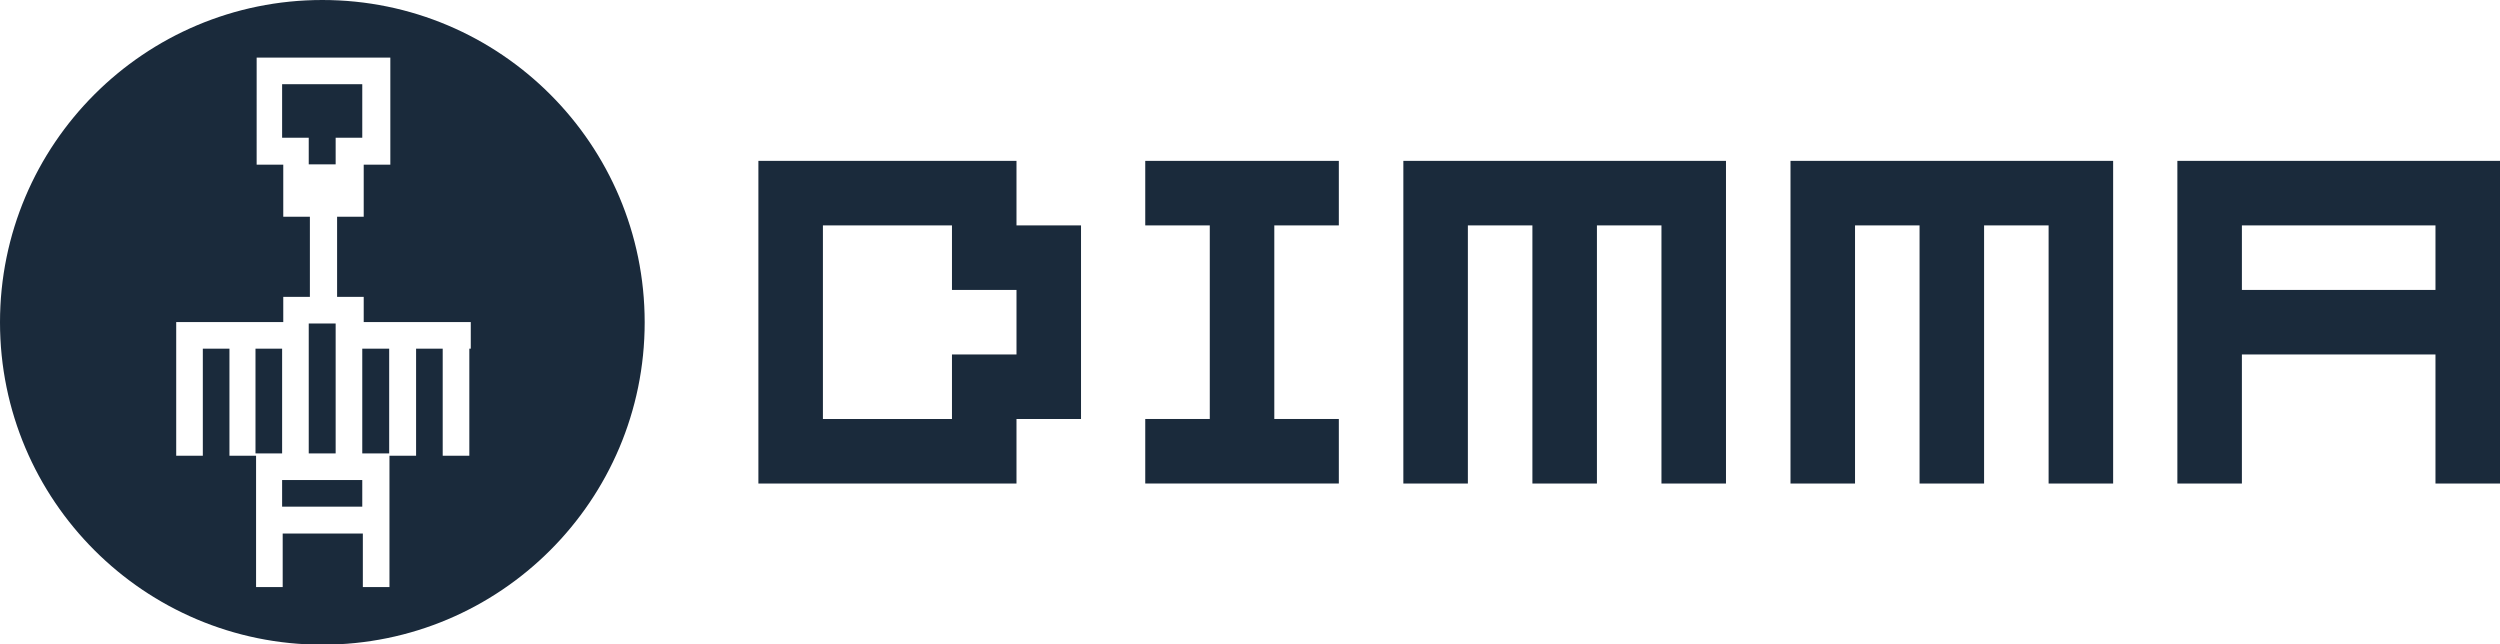
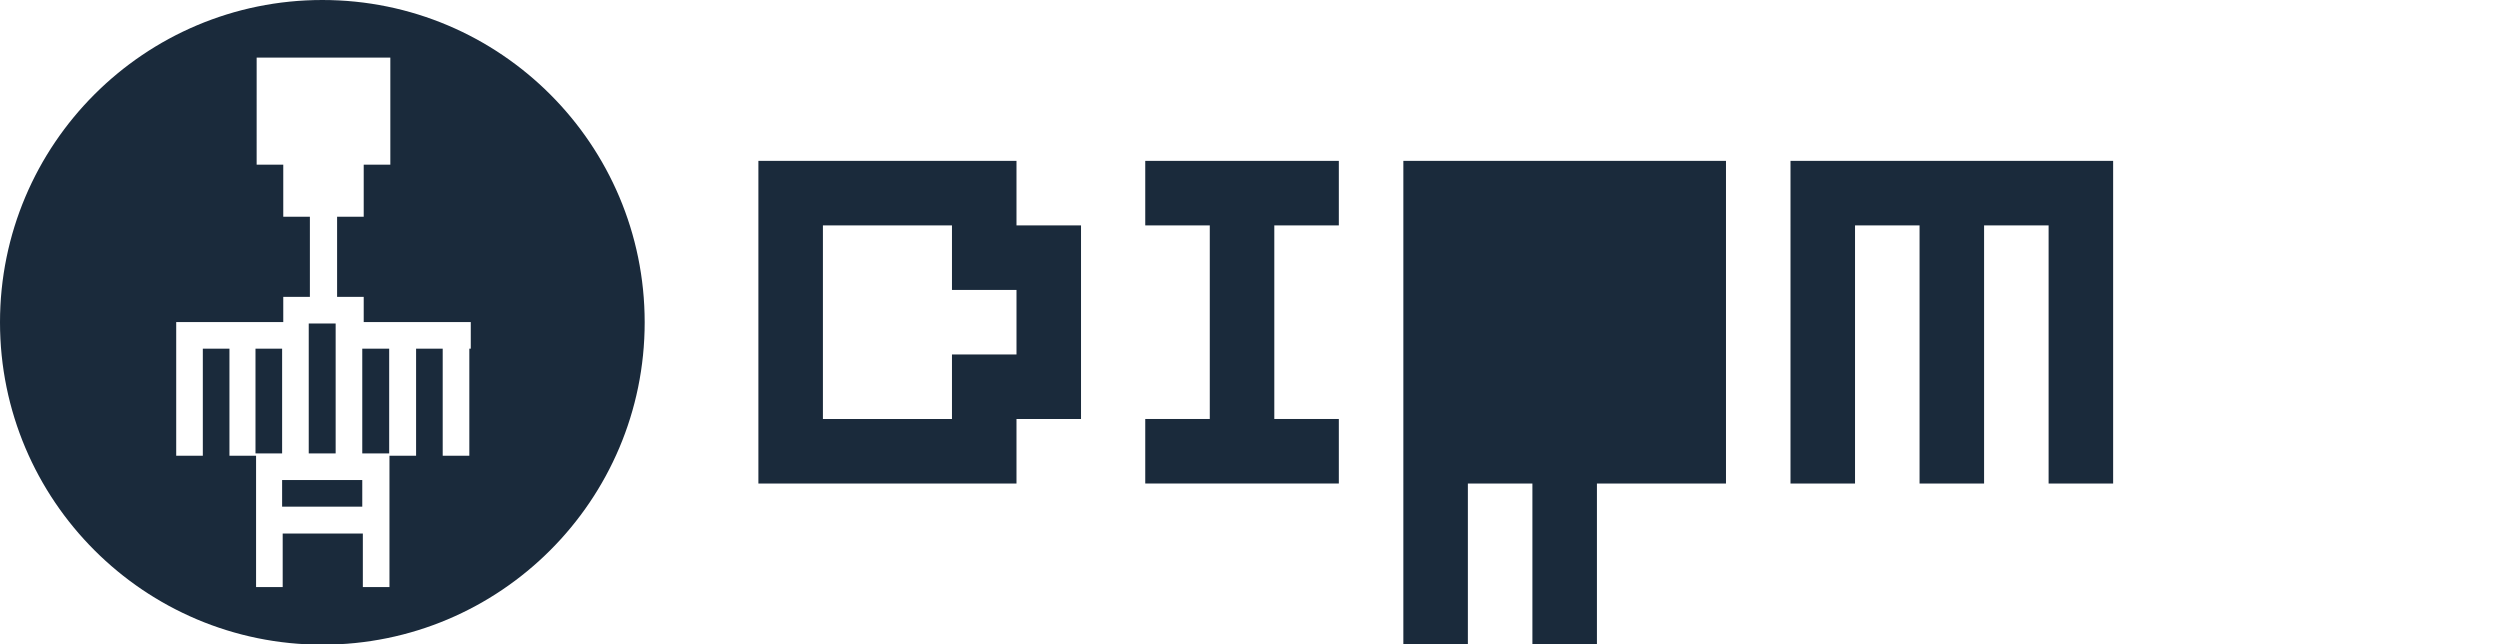
<svg xmlns="http://www.w3.org/2000/svg" xmlns:xlink="http://www.w3.org/1999/xlink" version="1.1" viewBox="0 0 864 222.7">
  <defs>
    <style>
      .cls-1 {
        fill: #1a2a3b;
      }
    </style>
  </defs>
  <g>
    <g id="full-cmyk">
      <g>
        <path id="fullLogo" class="cls-1" d="M329,167.1h-66.9V55.6h89.2v22.3h22.3v66.9h-22.3v22.3h-22.3ZM306.7,144.8h22.3v-22.3h22.3v-22.3h-22.3v-22.3h-44.6v66.9h22.3Z" />
        <path id="fullLogo-2" data-name="fullLogo" class="cls-1" d="M440.4,167.1h-44.6v-22.3h22.3v-66.9h-22.3v-22.3h66.9v22.3h-22.3v66.9h22.3v22.3h-22.3Z" />
-         <path id="fullLogo-3" data-name="fullLogo" class="cls-1" d="M574.2,167.1v-89.2h-22.3v89.2h-22.3v-89.2h-22.3v89.2h-22.3V55.6h111.5v111.5h-22.3Z" />
+         <path id="fullLogo-3" data-name="fullLogo" class="cls-1" d="M574.2,167.1h-22.3v89.2h-22.3v-89.2h-22.3v89.2h-22.3V55.6h111.5v111.5h-22.3Z" />
        <path id="fullLogo-4" data-name="fullLogo" class="cls-1" d="M708,167.1v-89.2h-22.3v89.2h-22.3v-89.2h-22.3v89.2h-22.3V55.6h111.5v111.5h-22.3Z" />
-         <path id="fullLogo-5" data-name="fullLogo" class="cls-1" d="M841.7,167.1v-44.6h-66.9v44.6h-22.3V55.6h111.5v111.5h-22.3ZM819.4,100.2h22.3v-22.3h-66.9v22.3h44.6Z" />
        <a xlink:href="88.8282758">
          <polygon id="fullLogo-6" data-name="fullLogo" class="cls-1" points="97.5 148.2 97.5 139 97.5 129.7 97.5 120.5 88.3 120.5 88.3 129.7 88.3 139 88.3 148.2 88.3 156.7 97.5 156.7 97.5 148.2" />
        </a>
        <a xlink:href="88.8282758">
          <polygon id="fullLogo-7" data-name="fullLogo" class="cls-1" points="116 148.2 116 139 116 129.7 116 120.5 116 111.8 106.7 111.8 106.7 120.5 106.7 129.7 106.7 139 106.7 148.2 106.7 156.7 116 156.7 116 148.2" />
        </a>
        <a xlink:href="88.8282758">
-           <polygon id="fullLogo-8" data-name="fullLogo" class="cls-1" points="106.7 56.8 116 56.8 116 47.6 125.2 47.6 125.2 38.4 125.2 29.1 116 29.1 106.7 29.1 97.5 29.1 97.5 38.4 97.5 47.6 106.7 47.6 106.7 56.8" />
-         </a>
+           </a>
        <a xlink:href="88.8282758">
          <polygon id="fullLogo-9" data-name="fullLogo" class="cls-1" points="106.7 165.9 97.5 165.9 97.5 175.1 106.7 175.1 116 175.1 125.2 175.1 125.2 165.9 116 165.9 106.7 165.9" />
        </a>
        <path id="fullLogo-10" data-name="fullLogo" class="cls-1" d="M111.4,0C49.9,0,0,49.9,0,111.4s49.9,111.4,111.4,111.4,111.4-49.9,111.4-111.4S172.9,0,111.4,0ZM162.2,120.5v37h-9.2v-37h-9.2v37h-9.2v45.4h-9.2v-18.5h-27.7v18.5h-9.2v-45.4h-9.2v-37h-9.2v37h-9.2v-46.2h37v-8.7h9.2v-27.7h-9.2v-18h-9.2V19.9h46.2v37h-9.2v18h-9.2v27.7h9.2v8.7h37v9.2Z" />
        <a xlink:href="88.8282758">
          <polygon id="fullLogo-11" data-name="fullLogo" class="cls-1" points="125.2 129.7 125.2 139 125.2 148.2 125.2 156.7 134.5 156.7 134.5 148.2 134.5 139 134.5 129.7 134.5 120.5 125.2 120.5 125.2 129.7" />
        </a>
      </g>
    </g>
  </g>
</svg>